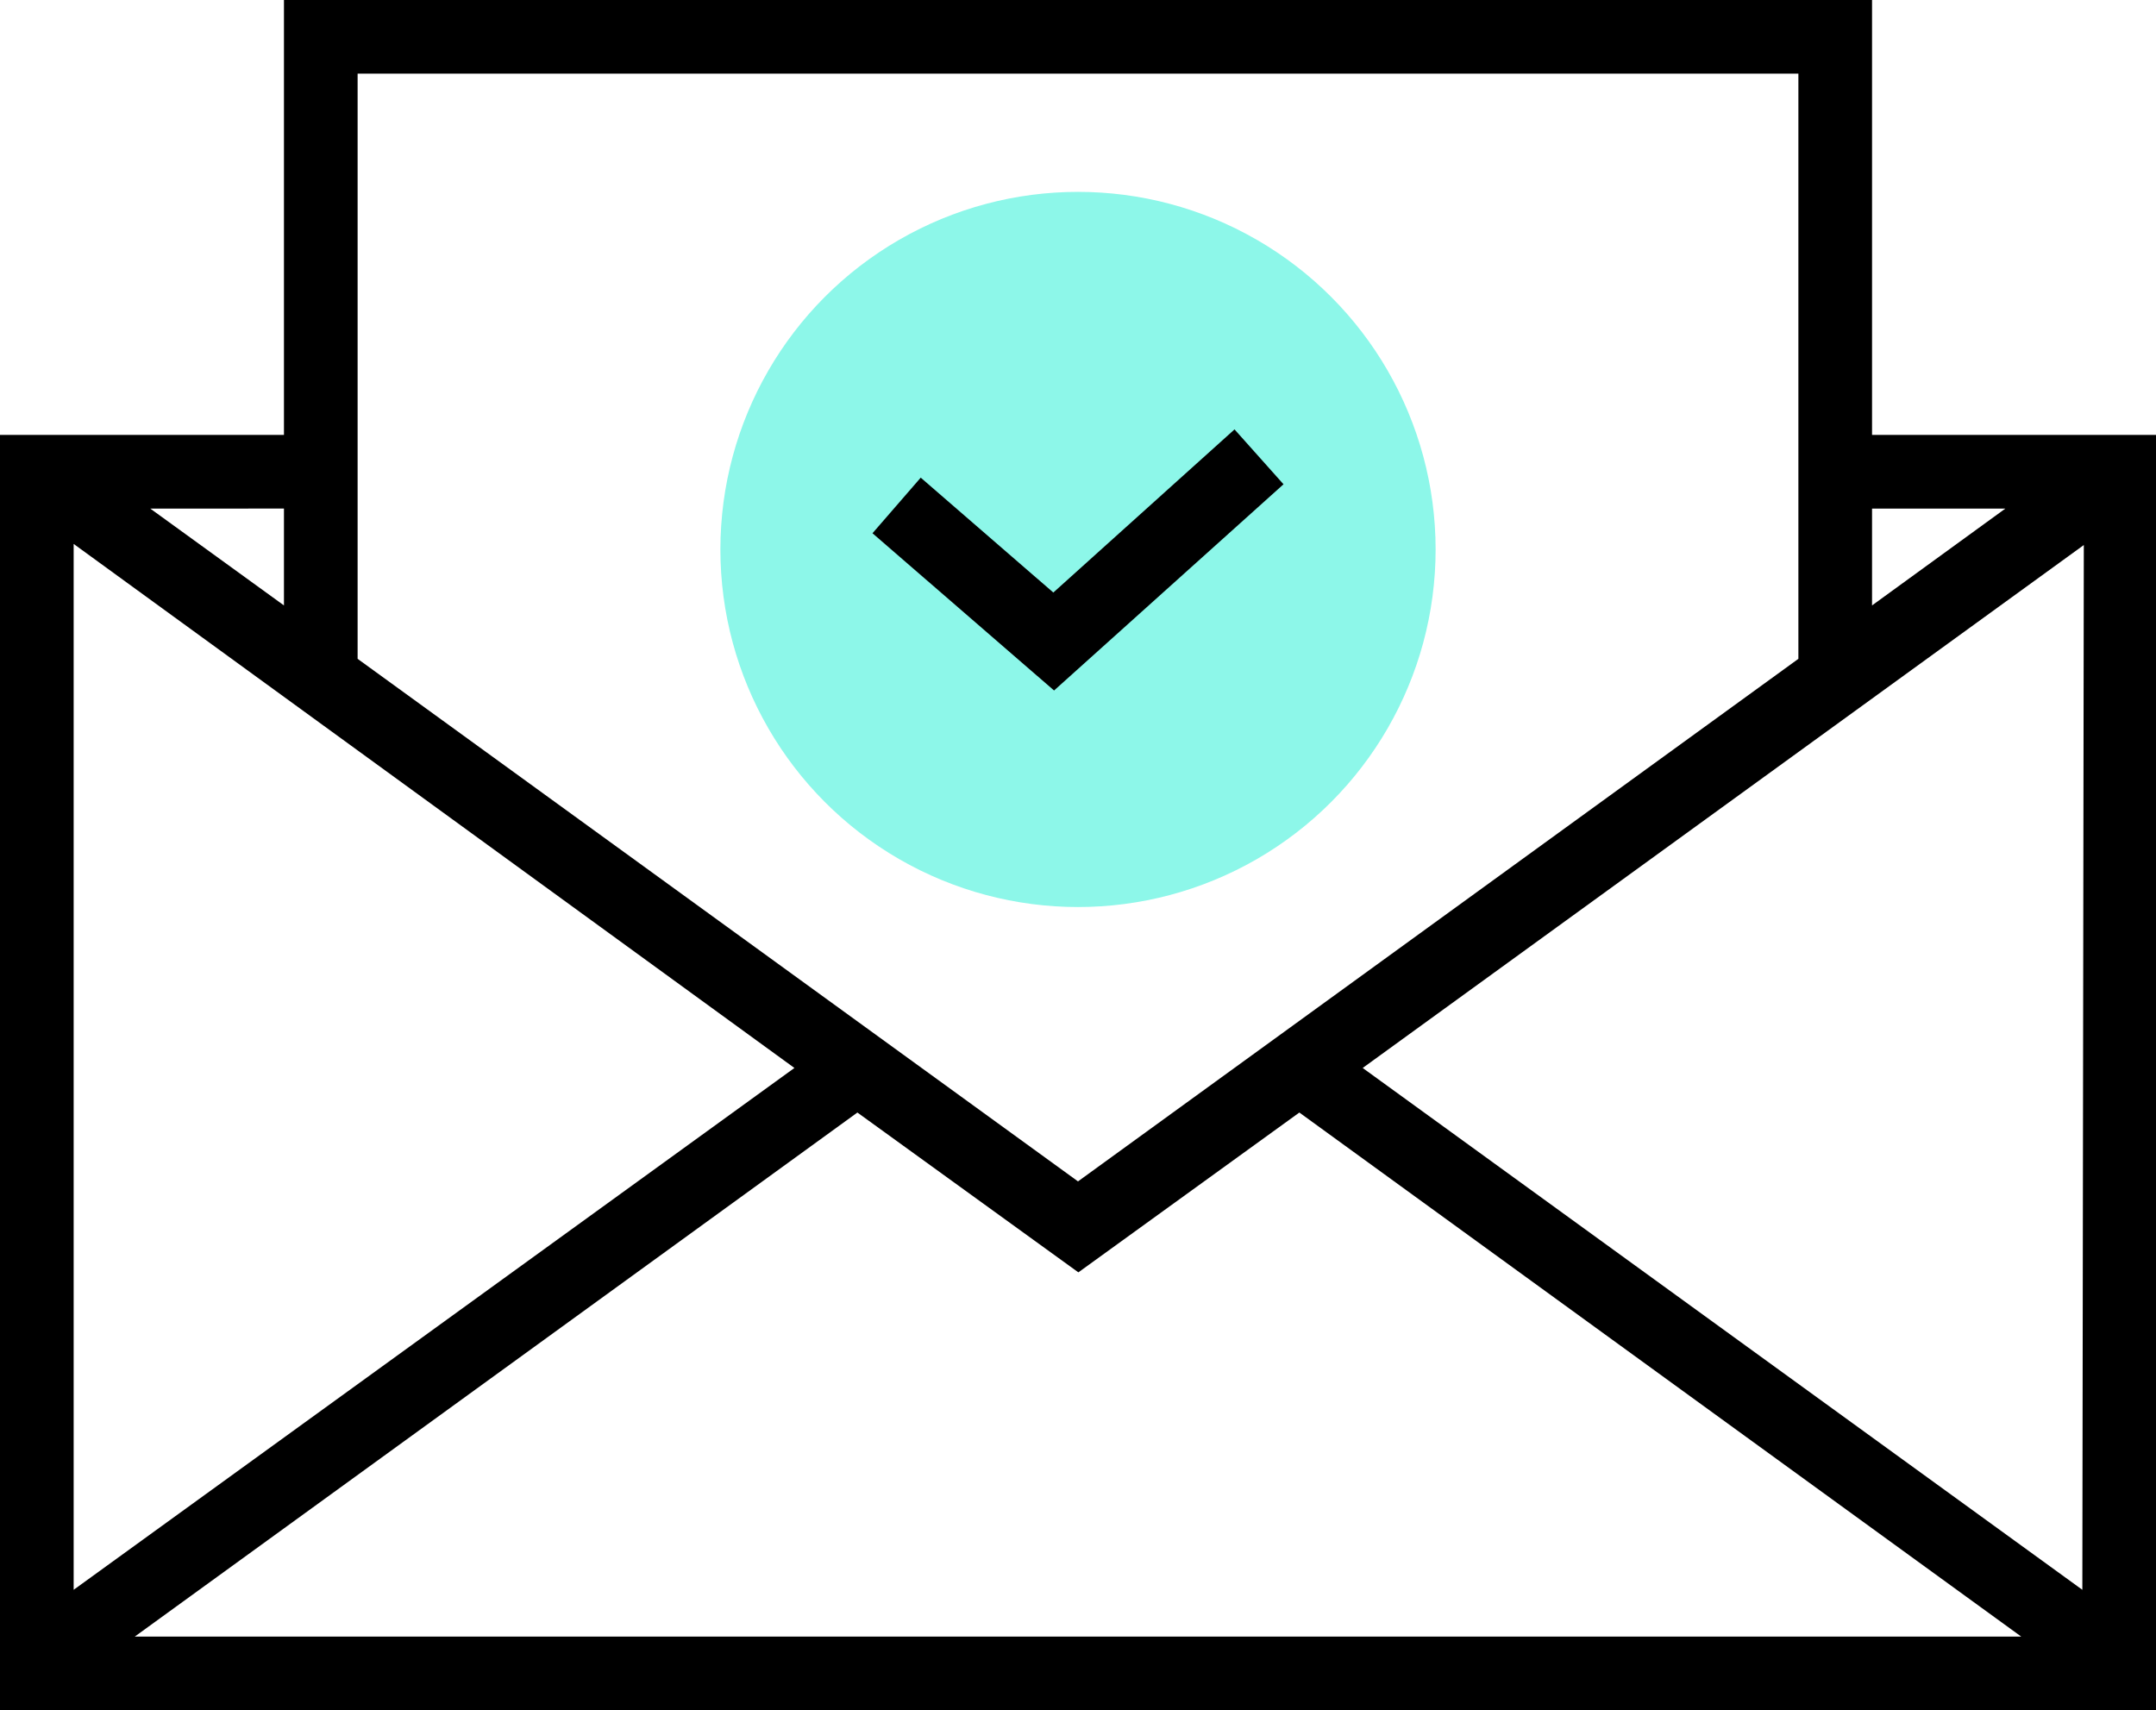
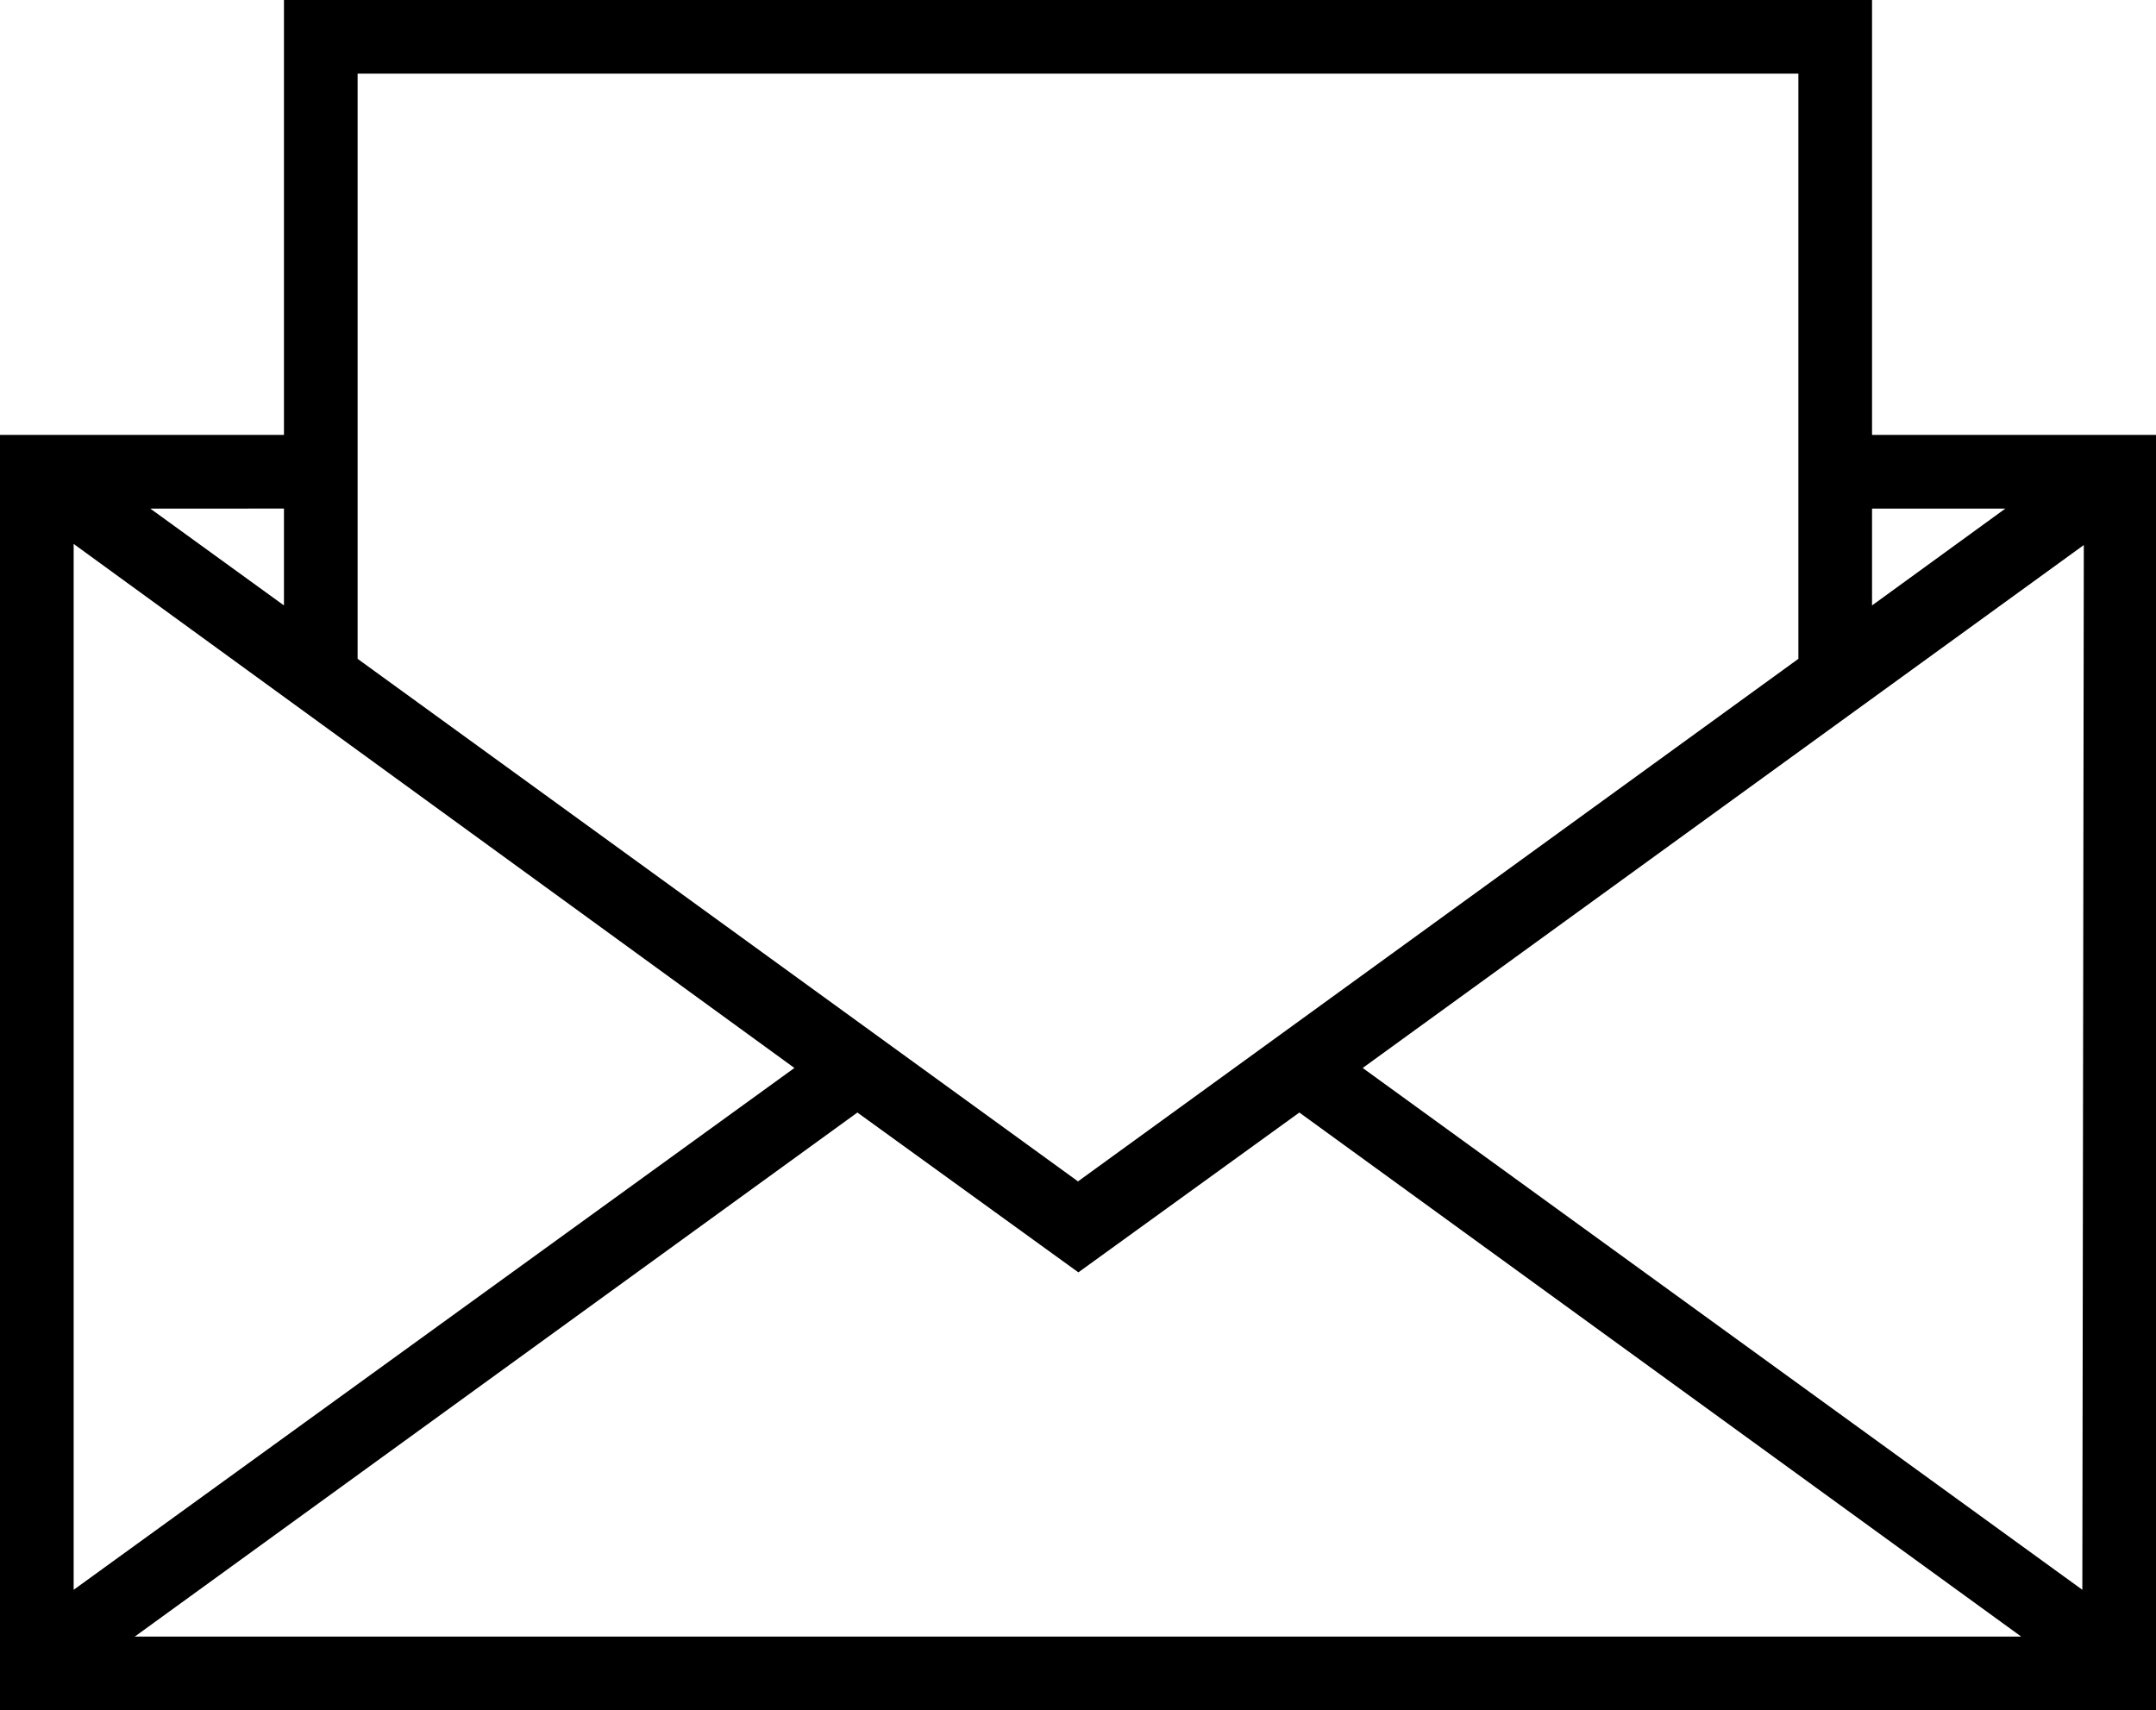
<svg xmlns="http://www.w3.org/2000/svg" viewBox="0 0 58.54 46.44">
  <defs>
    <style>.cls-1{fill:#8df7e9;}</style>
  </defs>
  <g id="Layer_2" data-name="Layer 2">
    <g id="Calque_1" data-name="Calque 1">
-       <circle class="cls-1" cx="29.27" cy="14.92" r="9.71" />
-       <polygon points="28.62 18.75 23.69 14.48 25 12.97 28.6 16.09 33.52 11.66 34.85 13.15 28.62 18.75" />
      <path d="M50.83,11.81V0H7.71V11.81H0V46.44H58.54V11.81Zm5.71,31.36L37,29l19.58-14.2ZM50.83,13.81h3.62l-3.62,2.63ZM9.71,2H48.83V17.89L29.27,32.08,9.71,17.89Zm-2,11.81v2.63L4.08,13.81ZM2,14.77,21.57,29,2,43.17ZM23.28,30.21l6,4.34,6-4.34L54.88,44.44H3.66Z" />
    </g>
  </g>
</svg>